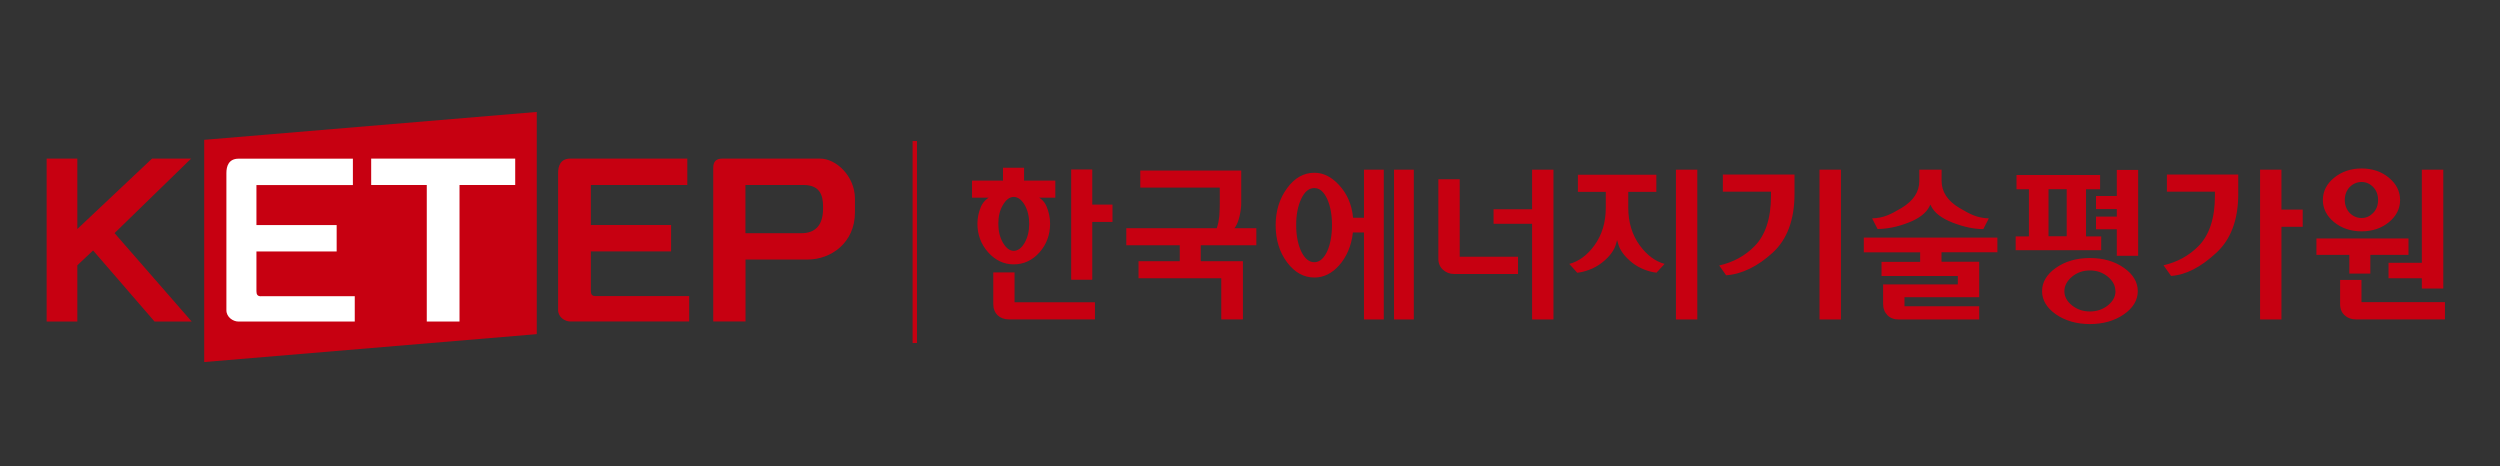
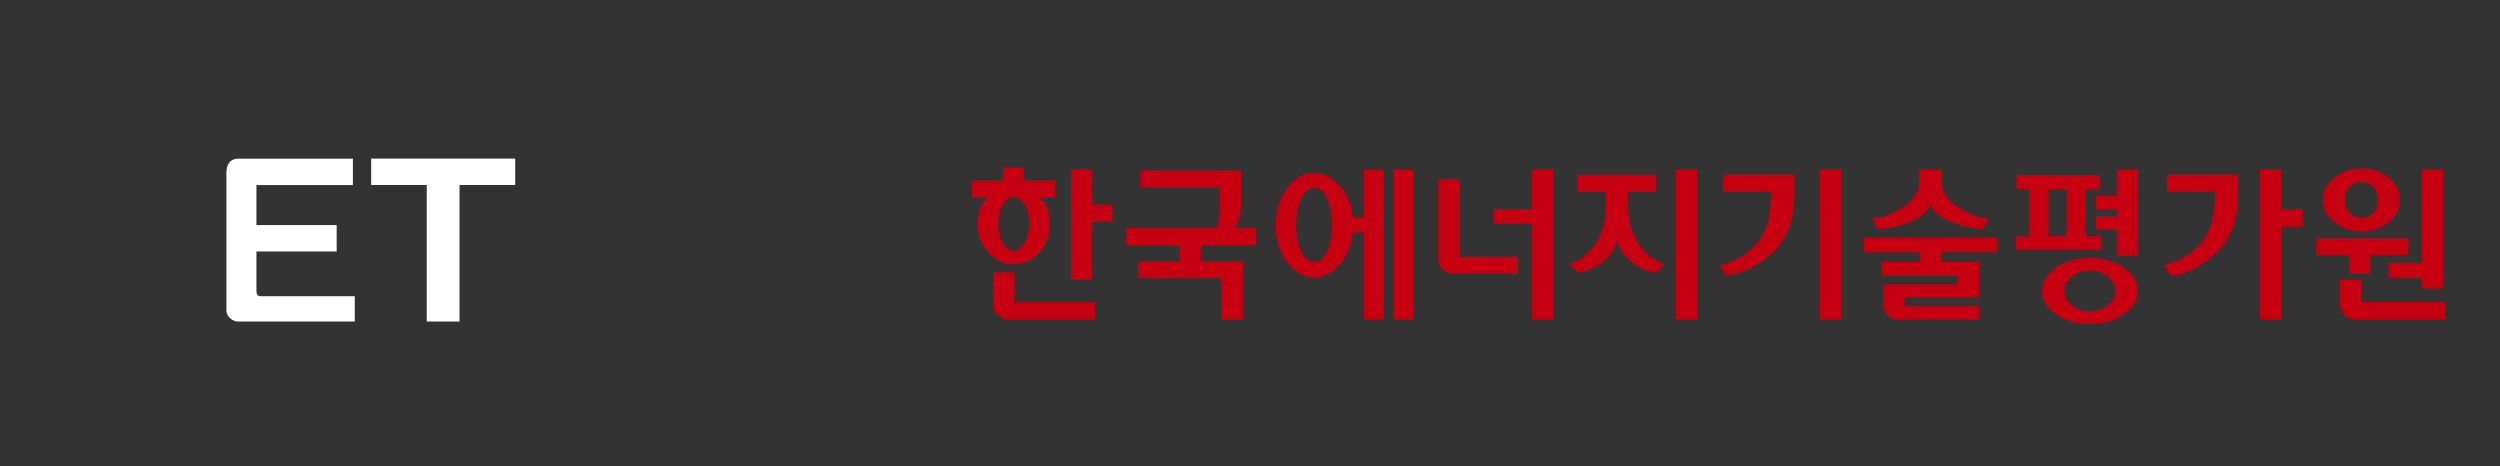
<svg xmlns="http://www.w3.org/2000/svg" width="268" height="50" viewBox="0 0 268 50" fill="none">
  <rect x="0" y="0" width="268" height="50" fill="#333333" stroke="none" />
  <path d="M108.76 32.4H117.38V34.24H108.15C107.67 34.24 107.26 34.09 106.95 33.8C106.64 33.5 106.48 33.09 106.48 32.59V29.2H108.76V32.41V32.4ZM108.67 28.34C107.62 28.34 106.71 27.91 105.94 27.06C105.17 26.2 104.78 25.17 104.78 23.98C104.78 23.33 104.92 22.71 105.17 22.13C105.44 21.51 105.99 21.19 105.99 21.19H104.2V19.36H107.52V17.98H109.78V19.36H113.13V21.19H111.39C111.39 21.19 111.91 21.45 112.19 22.13C112.43 22.7 112.57 23.32 112.57 23.98C112.57 25.17 112.19 26.2 111.43 27.06C110.67 27.91 109.74 28.34 108.67 28.34ZM108.67 26.89C109.12 26.89 109.51 26.6 109.85 26.01C110.17 25.44 110.33 24.76 110.33 23.99C110.33 23.22 110.17 22.54 109.85 21.98C109.51 21.4 109.11 21.11 108.67 21.11C108.23 21.11 107.85 21.4 107.51 21.98C107.18 22.53 107.02 23.2 107.02 23.99C107.02 24.78 107.19 25.45 107.51 26.01C107.85 26.6 108.24 26.89 108.67 26.89ZM117.09 18.17H114.83V29.99H117.09V23.79H119.26V21.93H117.09V18.17ZM132.45 24.28C132.61 24.07 132.75 23.69 132.88 23.18C133 22.67 133.06 22.2 133.06 21.75V18.28H122.24V20.11H130.76V21.81C130.76 22.24 130.74 22.68 130.71 23.18C130.66 23.64 130.58 24.04 130.46 24.38L130.44 24.46H120.74V26.29H126.47V28H122.05V29.83H130.92V34.24H133.24V28H128.72V26.29H134.68V24.46H132.33L132.48 24.27L132.45 24.28ZM225.26 26.82H216.08V25.34H217.5V20.29H216.17V18.76H225.13V20.29H223.62V25.34H225.25V26.82H225.26ZM221.55 20.28H219.6V25.33H221.55V20.28ZM229.17 31.21C229.17 32.17 228.67 33.01 227.68 33.7C226.68 34.39 225.45 34.74 224.04 34.74C222.63 34.74 221.4 34.39 220.4 33.7C219.41 33.01 218.91 32.17 218.91 31.21C218.91 30.25 219.41 29.4 220.4 28.71C221.4 28.01 222.62 27.66 224.04 27.66C225.46 27.66 226.69 28.01 227.68 28.71C228.67 29.4 229.17 30.25 229.17 31.21ZM226.77 31.21C226.77 30.63 226.5 30.11 225.96 29.66C225.42 29.22 224.78 28.99 224.04 28.99C223.3 28.99 222.66 29.22 222.12 29.66C221.58 30.12 221.3 30.64 221.3 31.21C221.3 31.78 221.57 32.3 222.12 32.74C222.66 33.17 223.3 33.39 224.04 33.39C224.78 33.39 225.42 33.17 225.96 32.74C226.5 32.31 226.78 31.8 226.78 31.21H226.77ZM226.92 18.22V21.01H224.69V22.41H226.92V23.22H224.69V24.58H226.92V27.42H229.21V18.22H226.92ZM244.57 22.47V18.19H242.28V34.25H244.57V24.31H246.85V22.47H244.57ZM232.27 18.71H239.94V20.8C239.94 23.55 239.15 25.66 237.6 27.09C235.91 28.66 234.32 29.47 232.74 29.58L231.93 28.44C233.4 28.1 234.66 27.41 235.67 26.39C236.84 25.21 237.44 23.39 237.44 21V20.55H232.29V18.71H232.27ZM249.01 21.44C249.01 20.51 249.42 19.71 250.21 19.06C251.02 18.4 252.01 18.06 253.16 18.06C254.31 18.06 255.3 18.39 256.1 19.06C256.89 19.72 257.29 20.52 257.29 21.44C257.29 22.36 256.89 23.16 256.1 23.81C255.3 24.47 254.31 24.8 253.16 24.8C252.01 24.8 251.02 24.47 250.21 23.81C249.42 23.16 249.01 22.36 249.01 21.44ZM251.36 21.44C251.36 21.98 251.54 22.45 251.88 22.82C252.23 23.18 252.66 23.37 253.16 23.37C253.66 23.37 254.06 23.18 254.41 22.82C254.76 22.45 254.93 21.99 254.93 21.44C254.93 20.89 254.76 20.42 254.41 20.06C254.06 19.69 253.64 19.51 253.16 19.51C252.68 19.51 252.23 19.7 251.88 20.06C251.54 20.43 251.36 20.89 251.36 21.44ZM256.05 29.83H259.62V30.93H261.92V18.19H259.62V28.17H256.05V29.83ZM253.15 32.4V30.01H250.86V32.59C250.86 33.11 251.02 33.51 251.35 33.8C251.66 34.09 252.07 34.24 252.56 34.24H262.1V32.39H253.16L253.15 32.4ZM251.85 29.33H254.1V27.32H258.19V25.56H248.32V27.32H251.85V29.33ZM149.44 18.19V34.25H151.56V18.19H149.44ZM146.22 23.34H145.05C144.91 21.86 144.37 20.73 143.55 19.84C142.76 18.98 141.89 18.52 140.9 18.52C139.77 18.52 138.78 19.07 137.98 20.17C137.16 21.28 136.75 22.61 136.75 24.15C136.75 25.69 137.16 27.04 137.98 28.13C138.79 29.21 139.77 29.75 140.9 29.75C141.9 29.75 142.79 29.31 143.55 28.45C144.32 27.59 144.88 26.38 145.03 24.92H146.22V34.25H148.34V18.19H146.22V23.34ZM142.28 26.93C141.92 27.71 141.45 28.11 140.89 28.11C140.33 28.11 139.85 27.71 139.48 26.93C139.13 26.17 138.95 25.22 138.95 24.12C138.95 23.02 139.13 22.1 139.48 21.34C139.84 20.56 140.31 20.16 140.89 20.16C141.47 20.16 141.92 20.56 142.28 21.34C142.62 22.1 142.79 23.04 142.79 24.12C142.79 25.2 142.62 26.17 142.28 26.93ZM156.48 19.22H154.19V27.73C154.19 28.22 154.36 28.62 154.68 28.91C155.01 29.21 155.41 29.37 155.86 29.37H162.73V27.52H156.48V19.23V19.22ZM166.53 18.19V34.25H164.24V23.99H160.11V22.43H164.24V18.19H166.53ZM179.66 18.19V34.25H181.95V18.19H179.66ZM178.45 28.28L177.58 29.23C176.69 29.14 175.69 28.73 174.97 28.16C174.15 27.5 173.64 26.81 173.46 26.11L173.35 25.73L173.25 26.11C173.06 26.82 172.56 27.51 171.74 28.15C170.88 28.84 169.8 29.16 169.08 29.24L168.23 28.29C169.24 28.03 170.14 27.37 170.91 26.32C171.73 25.2 172.14 23.84 172.14 22.27V20.57H169.15V18.73H177.56V20.57H174.55V22.27C174.55 23.84 174.97 25.2 175.79 26.32C176.57 27.37 177.46 28.03 178.45 28.29V28.28ZM184.69 20.55H189.85V21C189.85 23.39 189.26 25.2 188.09 26.39C187.07 27.43 185.79 28.12 184.3 28.46L185.04 29.51C186.7 29.4 188.43 28.56 190.03 27.09C191.59 25.66 192.37 23.54 192.37 20.8V18.71H184.69V20.55ZM197.35 18.19V34.25H195.05V18.19H197.35ZM214.12 27.05V25.47H199.8V27.05H205.84V28.07H201.7V29.59H209.88V30.49H201.87V32.59C201.87 33.08 202.03 33.48 202.33 33.79C202.64 34.1 203.05 34.25 203.56 34.25H212.17V32.83H204.16V31.86H212.17V28.06H208.13V27.04H214.11L214.12 27.05ZM201.28 24.56L200.69 23.41C201.92 23.37 202.64 23.01 203.87 22.28C205.12 21.52 205.75 20.56 205.75 19.41V18.19H208.14V19.41C208.14 20.56 208.78 21.53 210.03 22.28C211.26 23.01 211.98 23.37 213.2 23.41L212.61 24.56C211.6 24.56 210.5 24.32 209.33 23.87C208.16 23.41 207.38 22.83 207.03 22.12L206.93 21.93L206.84 22.12C206.49 22.84 205.72 23.43 204.57 23.87C203.42 24.32 202.31 24.54 201.27 24.55L201.28 24.56Z" fill="#C70011" />
-   <path d="M98.3 15.12H97.83V36.77H98.3V15.12Z" fill="#C70011" />
-   <path d="M57.54 35.82L21.89 38.81V14.99L57.54 12V35.82ZM91.65 21.27V22.77C91.65 26.05 89.05 27.82 86.6 27.82H79.92V34.46H76.46V18C76.46 17.32 76.76 17 77.45 17H87.91C89.62 17 91.63 18.86 91.65 21.27ZM88.23 22.03C88.21 21.07 87.98 19.83 86.15 19.83H79.91V25H85.92C87.43 25 88.23 24.1 88.23 22.39V22.04V22.03ZM16.3 17L8.29 24.55V17H5V34.47H8.29V28.44L9.98 26.85L16.57 34.47H20.55L12.28 24.99L20.49 17H16.31H16.3ZM63.34 31.2V26.95H71.94V24.12H63.34V19.83H73.68V17H61.14C60.06 17 59.83 17.83 59.83 18.53V33.25C59.83 34 60.56 34.46 61.11 34.46H73.88V31.74H63.83C63.46 31.74 63.34 31.55 63.34 31.19V31.2Z" fill="#C70011" />
  <path d="M27.98 31.75H38.03V34.47H25.55C25 34.47 24.27 34.01 24.27 33.26V18.54C24.27 17.84 24.5 17.01 25.58 17.01H37.83V19.84H27.49V24.13H36.09V26.96H27.49V31.21C27.49 31.57 27.6 31.76 27.98 31.76V31.75ZM39.79 19.83H45.75V34.47H49.26V19.83H55.23V17H39.79V19.83Z" fill="white" />
</svg>